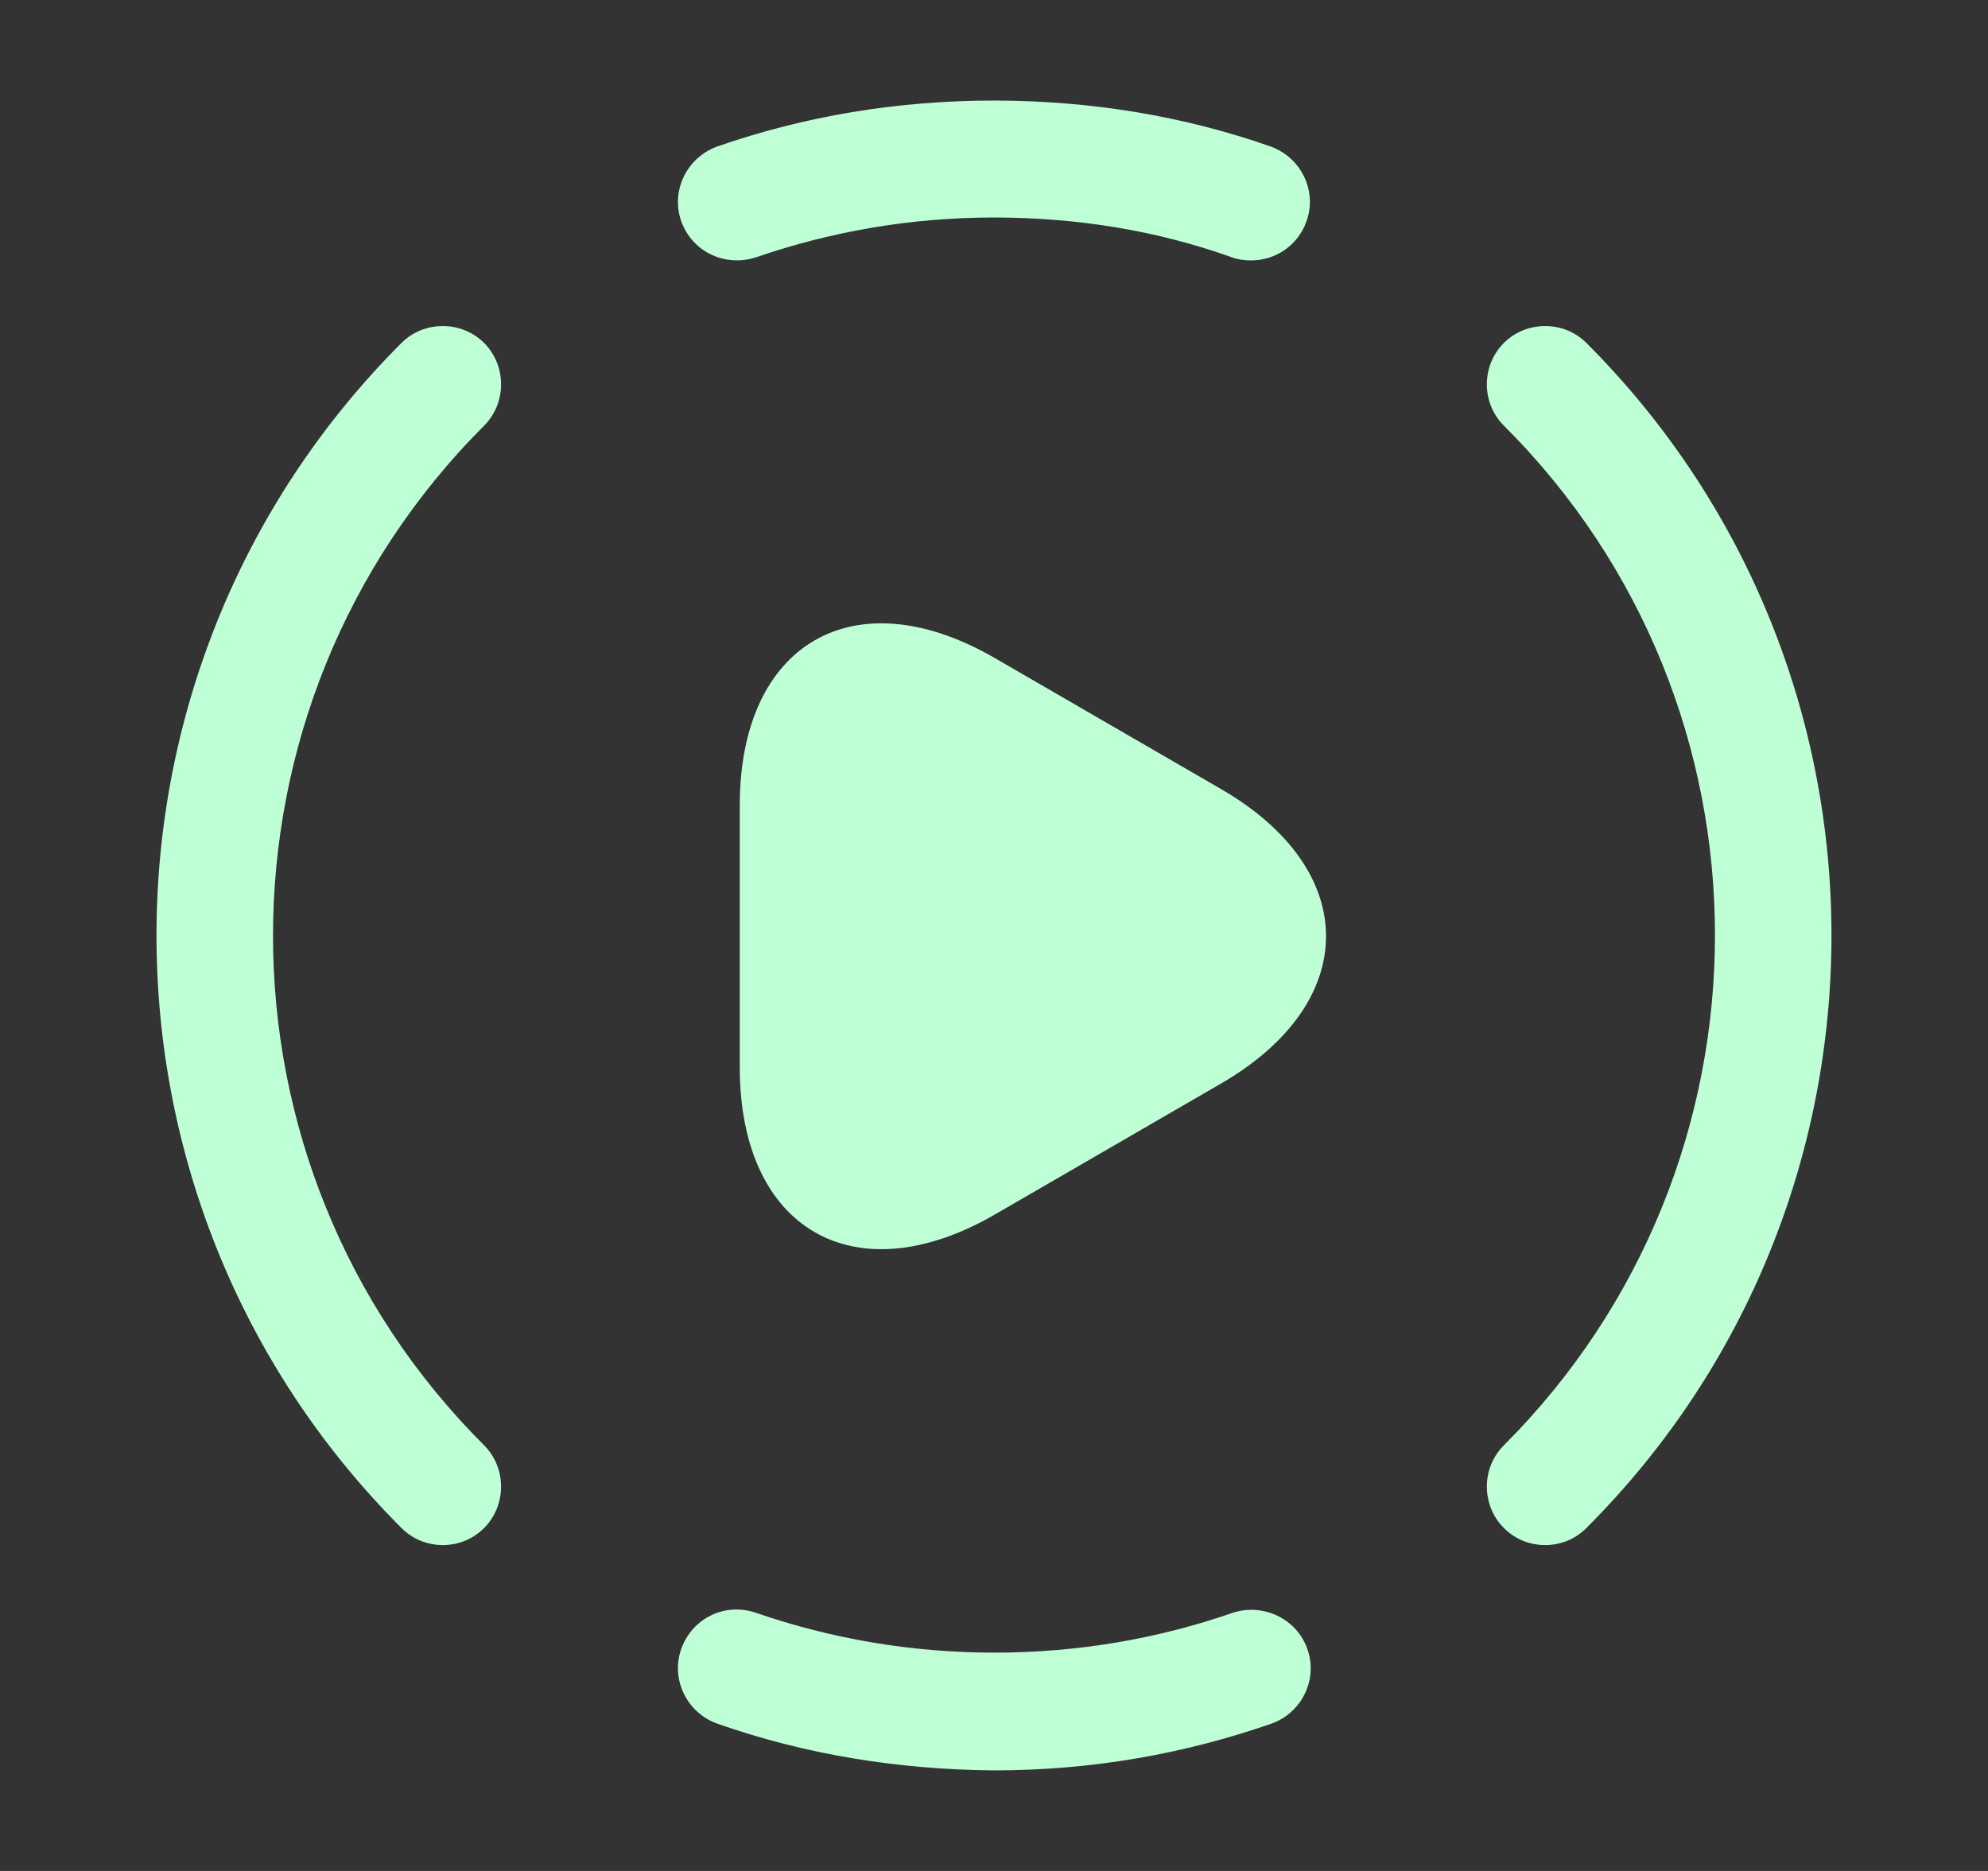
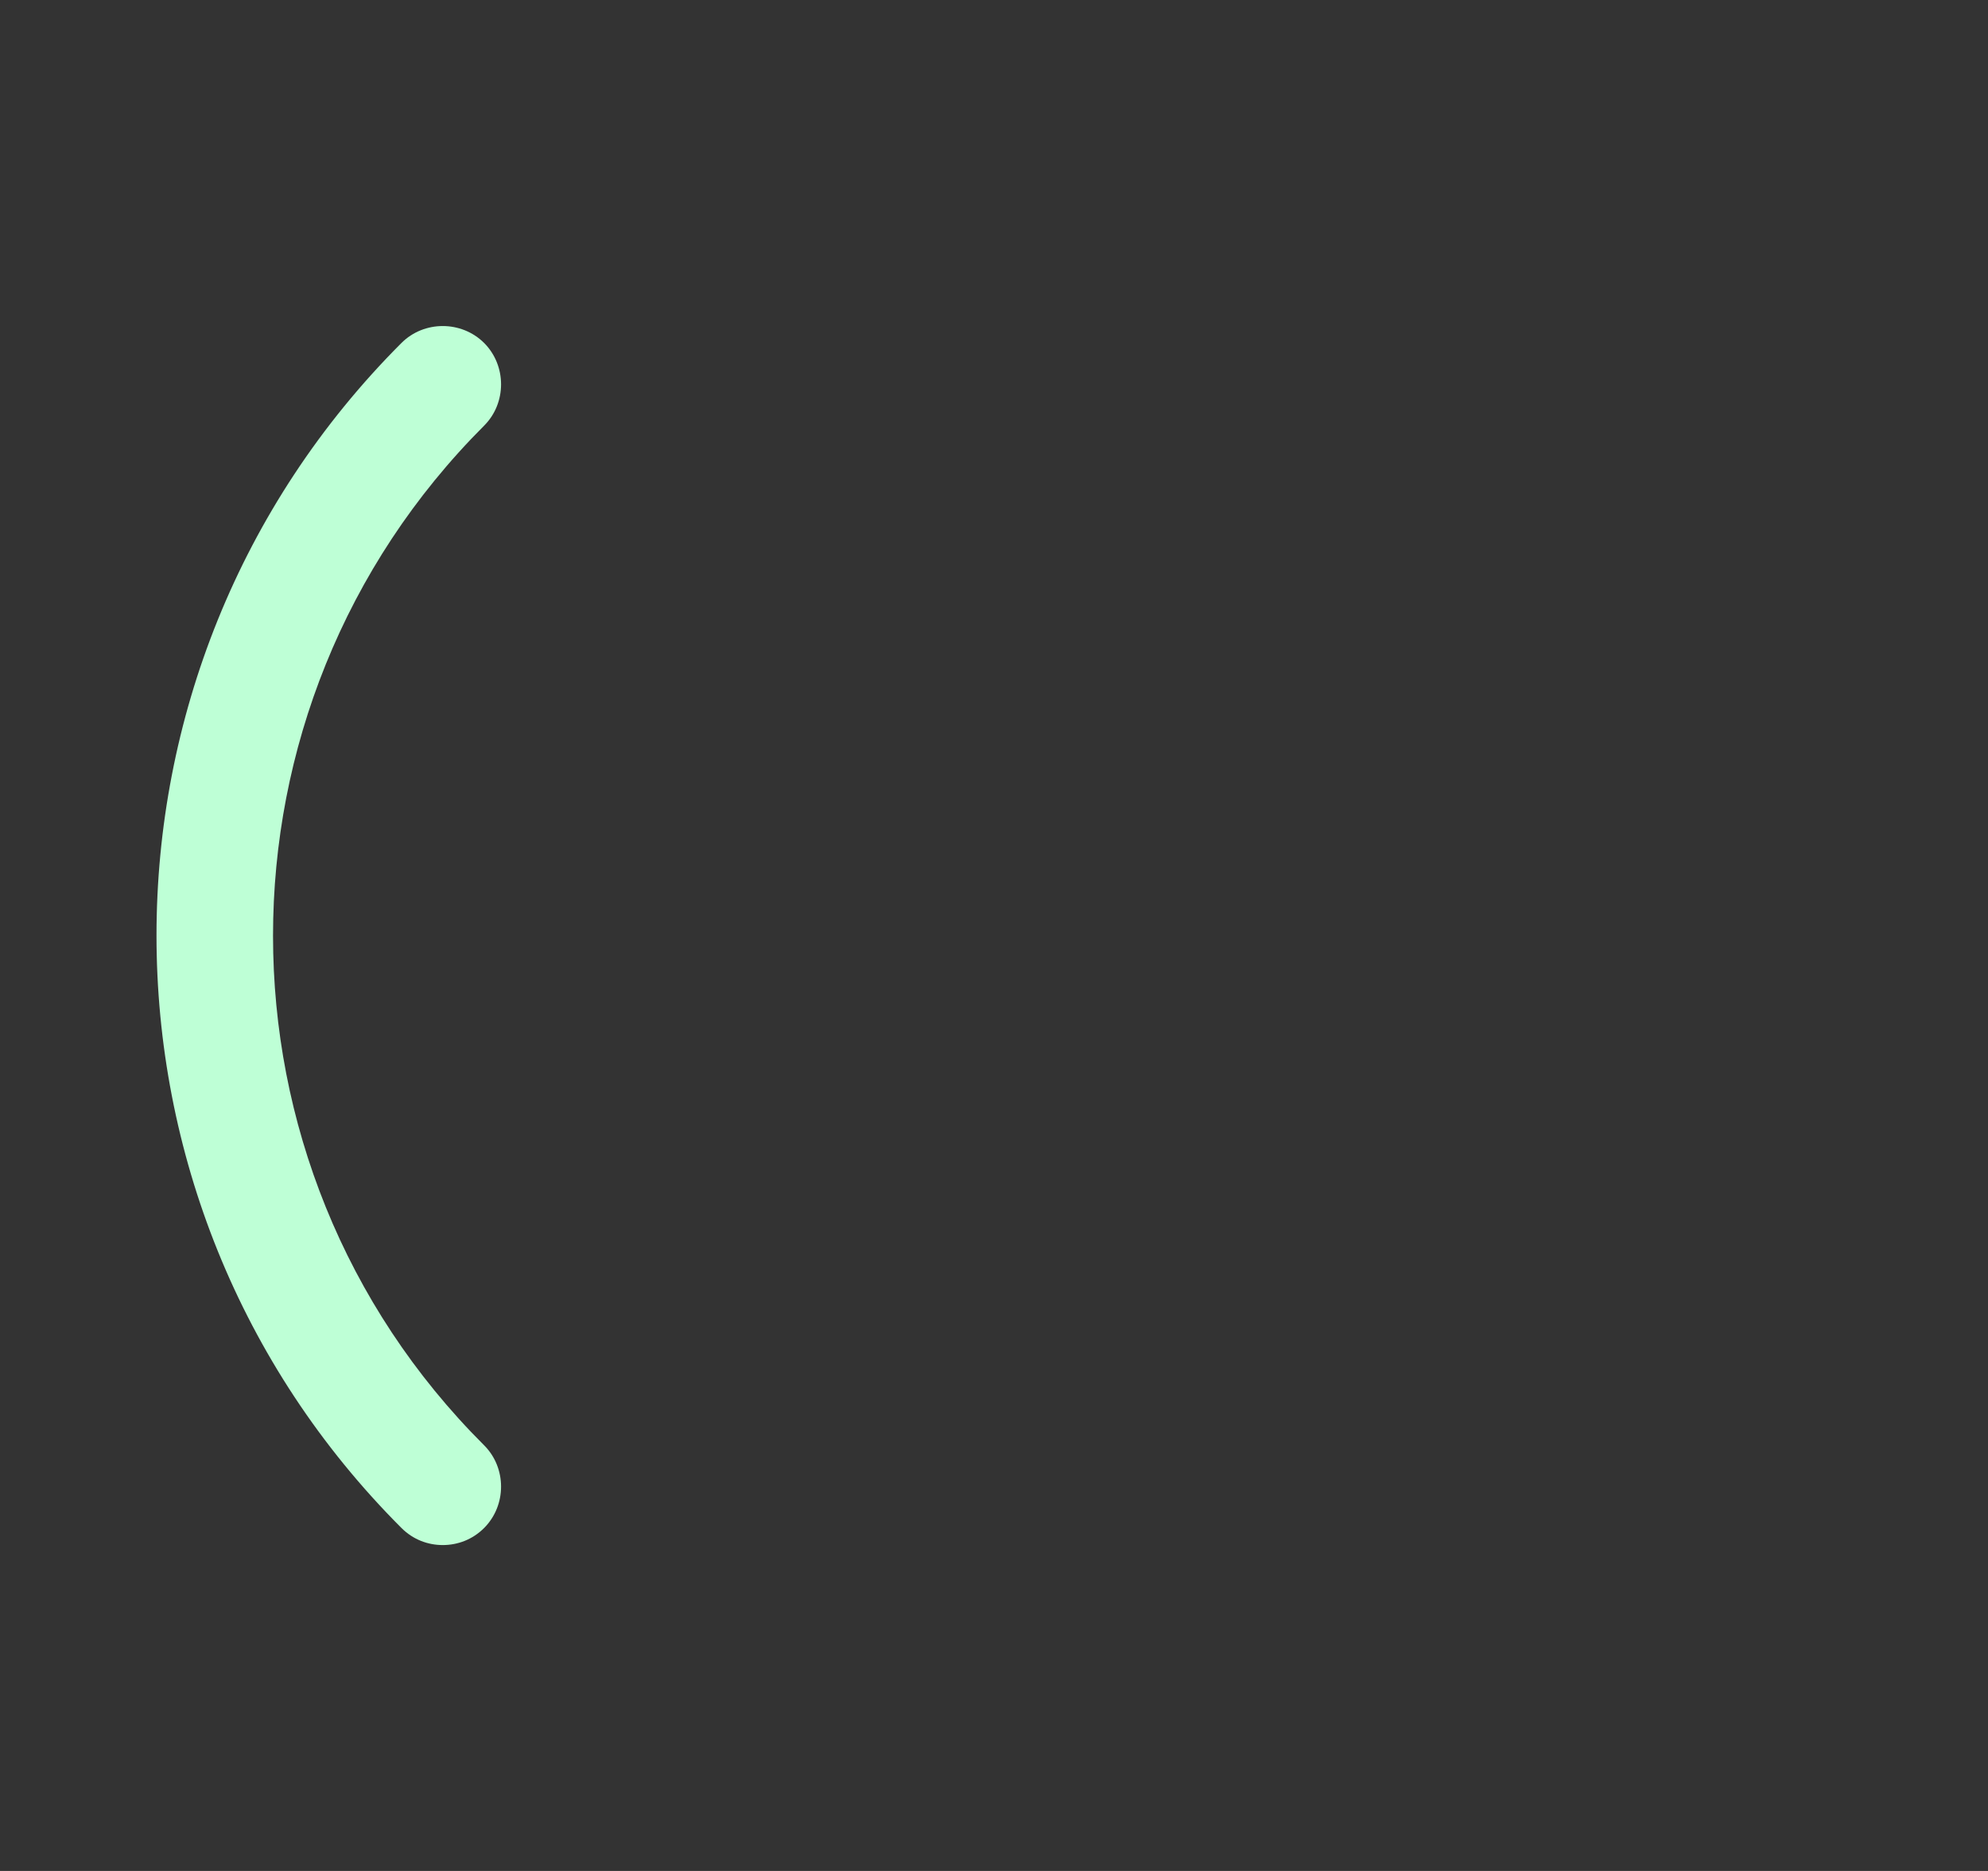
<svg xmlns="http://www.w3.org/2000/svg" width="17" height="16" viewBox="0 0 17 16" fill="none">
  <rect x="0" y="0" width="17" height="16" fill="#333333" stroke="none" />
-   <path d="M13.213 13.213C13.086 13.213 12.96 13.167 12.86 13.067C12.666 12.873 12.666 12.553 12.86 12.36C15.267 9.953 15.267 6.04 12.86 3.64C12.666 3.447 12.666 3.127 12.86 2.933C13.053 2.74 13.373 2.74 13.566 2.933C16.36 5.727 16.36 10.273 13.566 13.067C13.466 13.167 13.34 13.213 13.213 13.213Z" fill="#BEFFD6" />
  <path d="M3.786 13.213C3.66 13.213 3.533 13.167 3.433 13.067C0.64 10.273 0.64 5.727 3.433 2.933C3.626 2.74 3.946 2.74 4.14 2.933C4.333 3.127 4.333 3.447 4.14 3.64C1.733 6.047 1.733 9.96 4.14 12.36C4.333 12.553 4.333 12.873 4.14 13.067C4.04 13.167 3.913 13.213 3.786 13.213Z" fill="#BEFFD6" />
-   <path d="M8.499 15.14C7.666 15.133 6.873 15 6.133 14.74C5.873 14.647 5.733 14.36 5.826 14.1C5.919 13.84 6.199 13.7 6.466 13.793C7.106 14.013 7.786 14.133 8.506 14.133C9.219 14.133 9.906 14.013 10.539 13.793C10.799 13.707 11.086 13.84 11.179 14.1C11.273 14.36 11.133 14.647 10.873 14.74C10.126 15 9.333 15.14 8.499 15.14Z" fill="#BEFFD6" />
-   <path d="M10.699 2.227C10.646 2.227 10.586 2.22 10.533 2.2C9.899 1.973 9.213 1.86 8.499 1.86C7.786 1.86 7.106 1.98 6.466 2.2C6.199 2.287 5.919 2.153 5.826 1.893C5.733 1.633 5.873 1.347 6.133 1.253C6.879 0.993 7.673 0.86 8.499 0.86C9.326 0.86 10.126 0.993 10.866 1.253C11.126 1.347 11.266 1.633 11.172 1.893C11.099 2.1 10.906 2.227 10.699 2.227Z" fill="#BEFFD6" />
-   <path d="M6.326 8V6.887C6.326 5.5 7.306 4.933 8.506 5.627L9.473 6.187L10.44 6.747C11.639 7.44 11.639 8.573 10.44 9.267L9.473 9.827L8.506 10.387C7.306 11.08 6.326 10.513 6.326 9.127V8Z" fill="#BEFFD6" />
</svg>